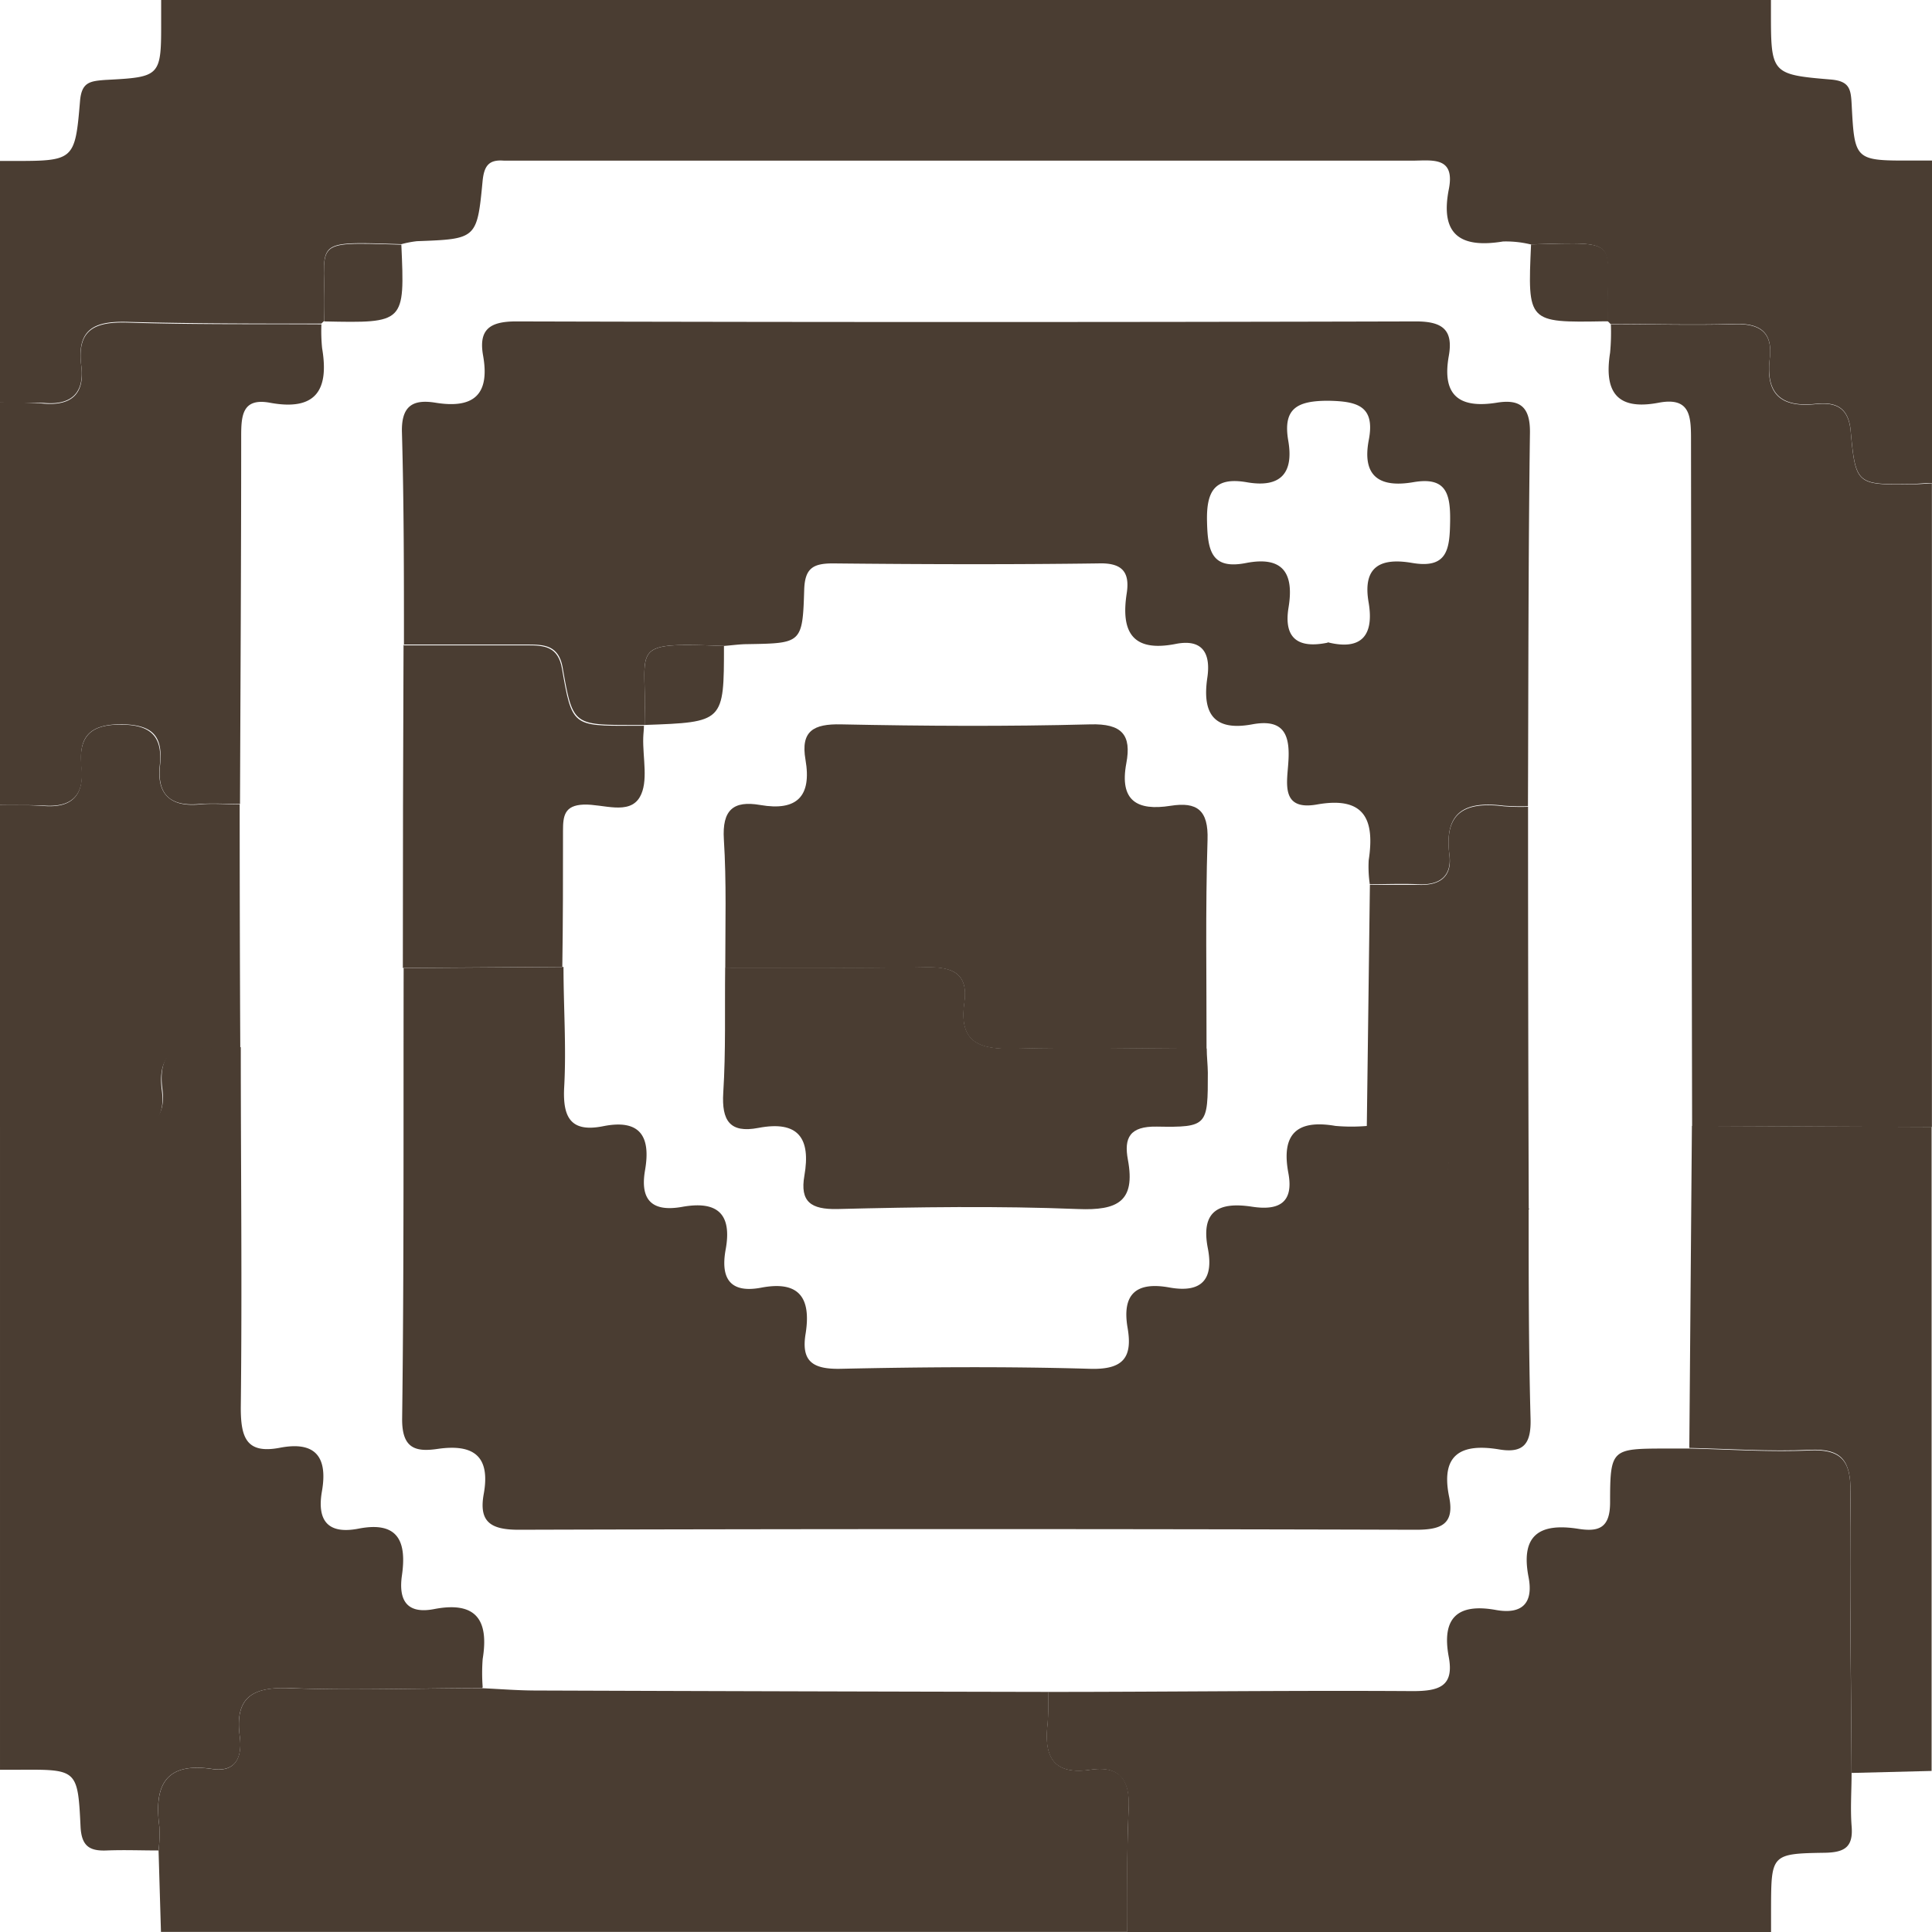
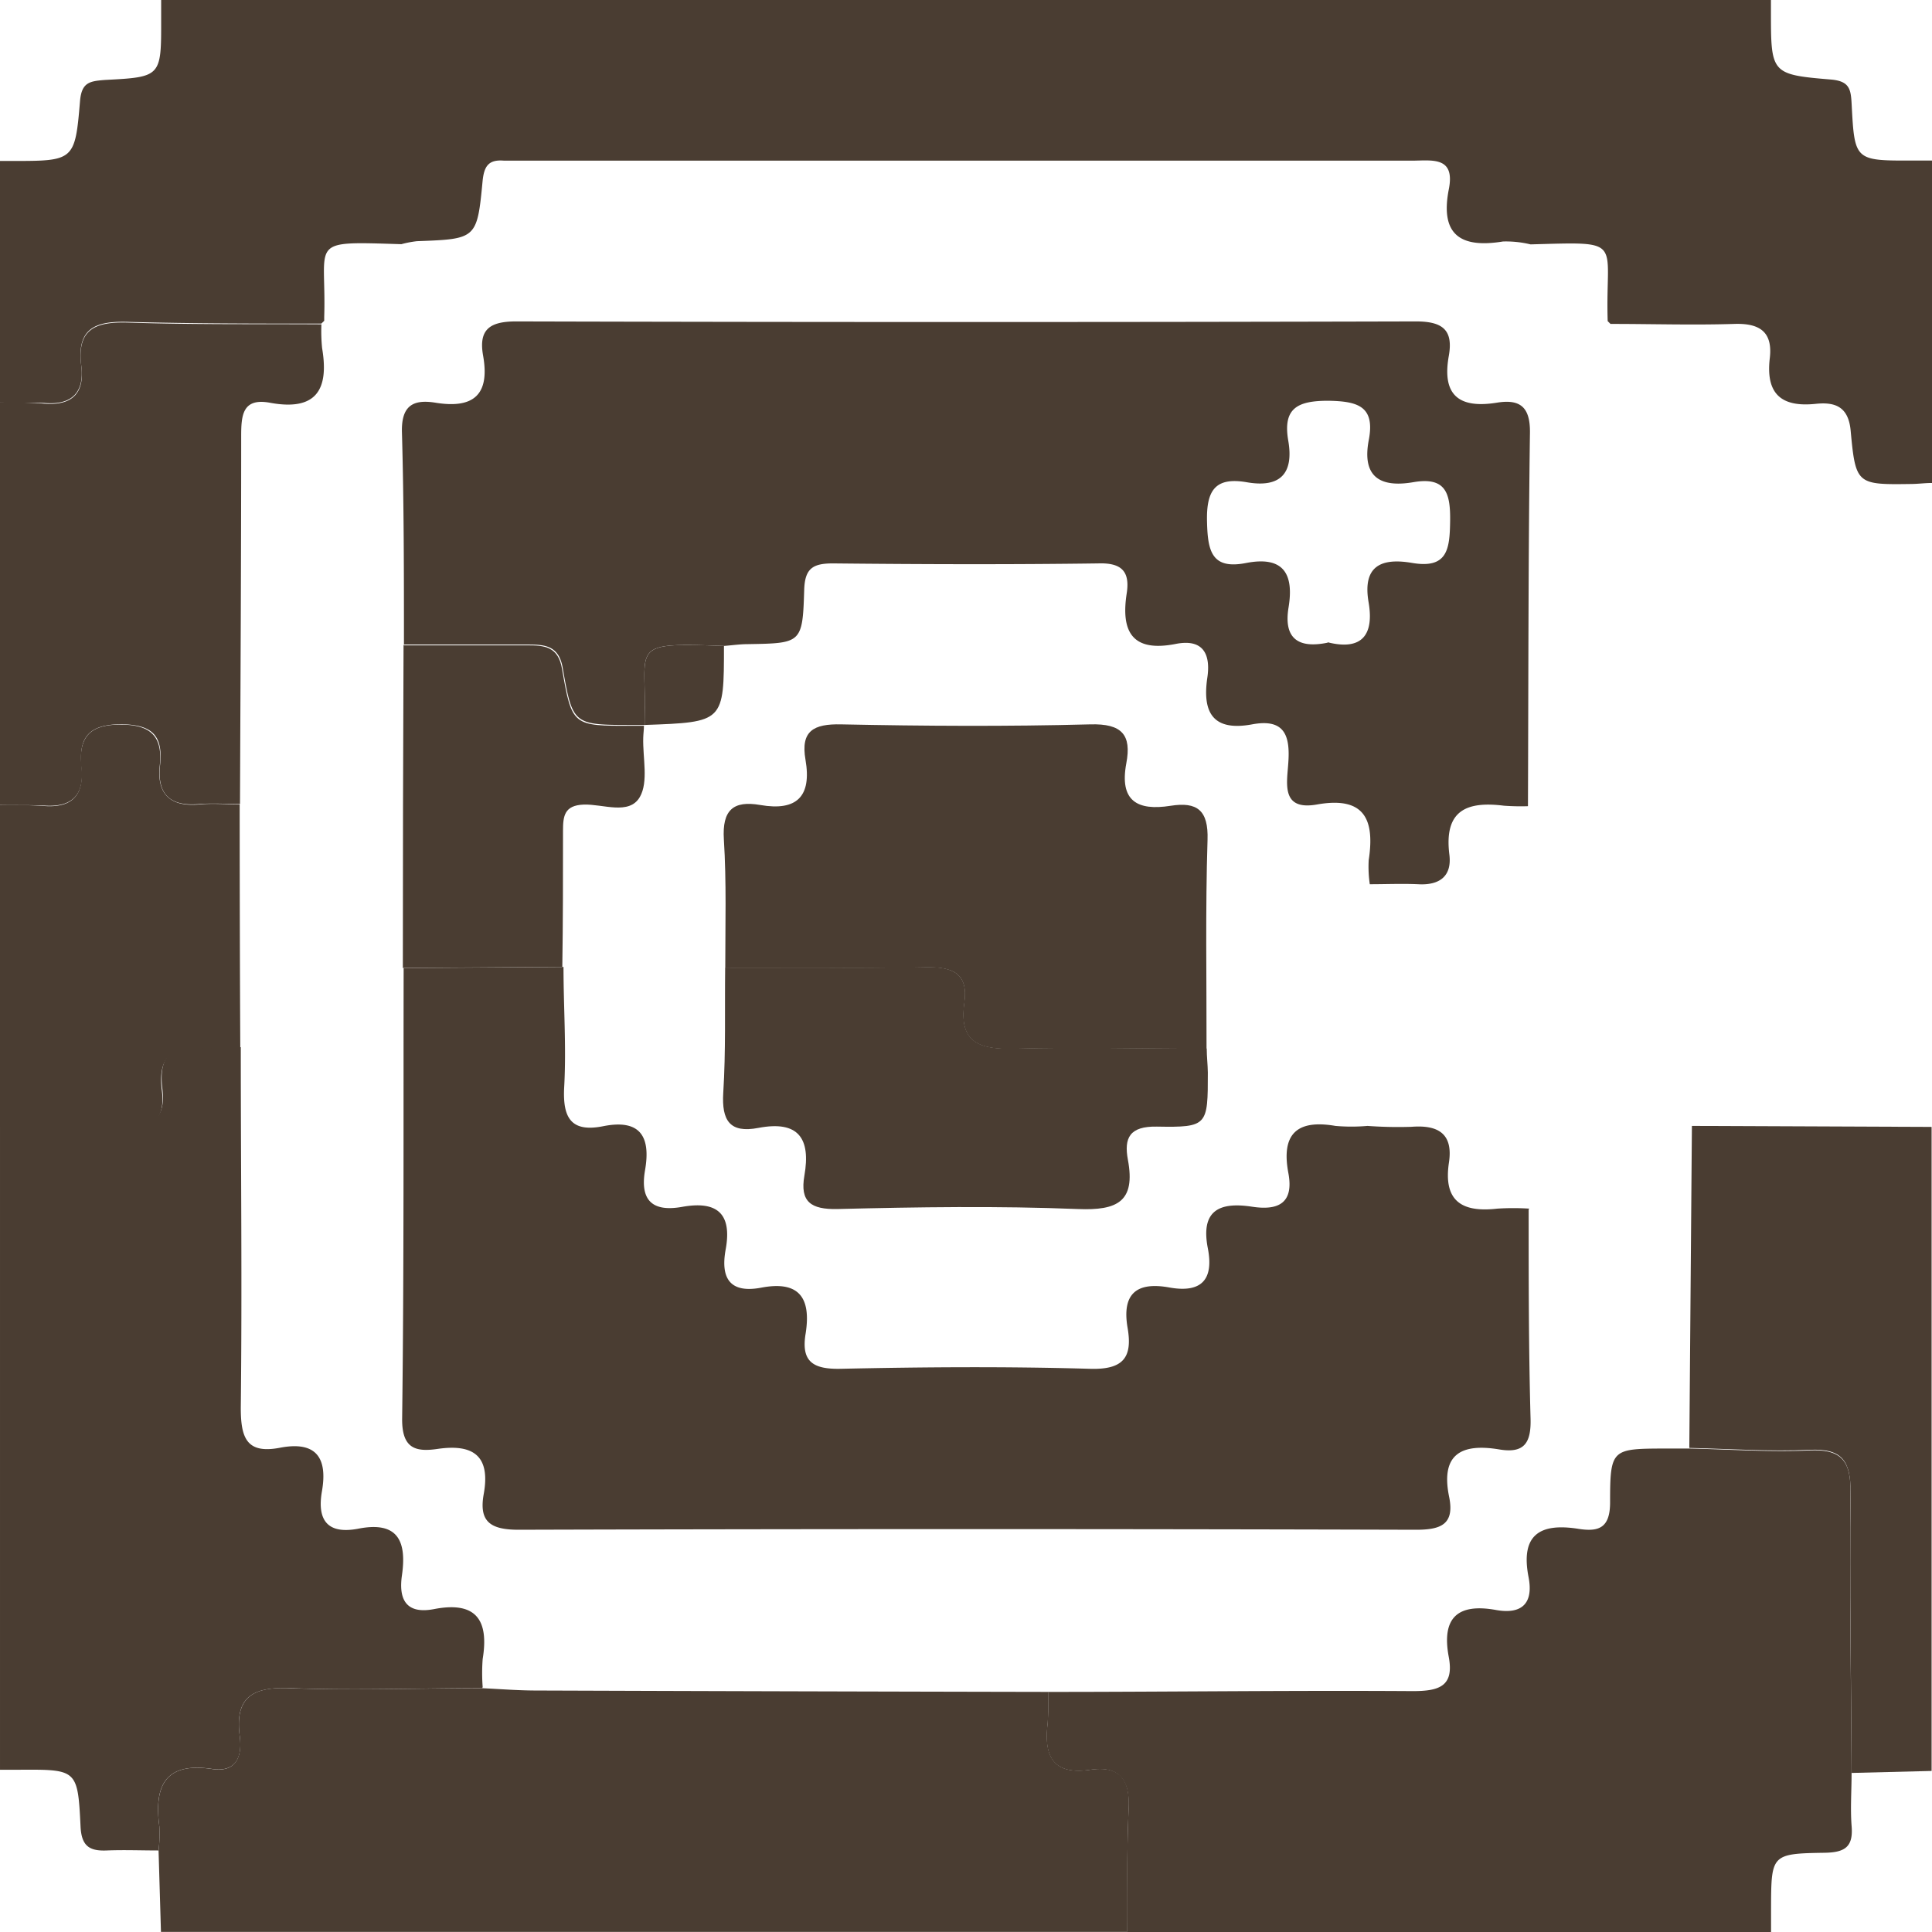
<svg xmlns="http://www.w3.org/2000/svg" width="19.337" height="19.337" viewBox="0 0 19.337 19.337">
  <defs>
    <clipPath id="clip-path">
      <rect id="Rectangle_32" data-name="Rectangle 32" width="19.337" height="19.337" transform="translate(0)" fill="none" />
    </clipPath>
  </defs>
  <g id="Group_44" data-name="Group 44" transform="translate(0)" clip-path="url(#clip-path)">
    <path id="Path_32" data-name="Path 32" d="M19.337,1.611V4.834c-.067,0-.133.009-.2.01-.552.008-.564.008-.614-.532-.022-.245-.159-.29-.35-.27-.345.036-.5-.1-.46-.453.032-.261-.093-.355-.351-.347-.414.013-.828,0-1.243,0l-.028-.028c-.026-.819.183-.794-.772-.768a1.046,1.046,0,0,0-.276-.029c-.422.069-.632-.064-.542-.523.066-.334-.172-.286-.371-.286H5.206c-.054,0-.108,0-.161,0-.152-.013-.2.051-.215.206-.055.579-.062.578-.657.6a1.021,1.021,0,0,0-.156.03c-.95-.029-.748-.041-.772.728,0,.013,0,.026,0,.039l-.029.028c-.643,0-1.286,0-1.928-.017-.327-.011-.523.058-.475.436.035.275-.1.4-.373.375C.295,4.029.147,4.032,0,4.029V1.611H.119c.621,0,.632,0,.682-.6C.817.822.9.812,1.053.8c.561-.029.561-.033.56-.605,0-.066,0-.133,0-.2H17.725c0,.04,0,.08,0,.119,0,.621,0,.632.6.682.19.016.2.1.208.251.029.561.033.561.605.56h.2" transform="translate(0)" fill="#4a3d32" />
    <path id="Path_33" data-name="Path 33" d="M191.993,260.367h-6.446c0-.411,0-.822.017-1.232.013-.287-.087-.435-.385-.391-.375.055-.465-.138-.426-.462a2.954,2.954,0,0,0,.005-.318c1.217,0,2.434-.016,3.65-.008.265,0,.416-.048.36-.344-.073-.392.091-.537.473-.468.263.047.376-.07.326-.329-.082-.422.111-.545.5-.483.2.031.316-.006.316-.265,0-.537.017-.537.551-.539.08,0,.16,0,.241,0,.4.008.8.037,1.205.019.325-.015.413.112.409.42-.01.938.006,1.876.011,2.814,0,.174-.013.349,0,.521.019.213-.065.269-.272.272-.533.008-.532.019-.534.558,0,.08,0,.16,0,.241" transform="translate(-174.268 -241.03)" fill="#4a3d32" />
    <path id="Path_34" data-name="Path 34" d="M36.812,297.947a2.985,2.985,0,0,1-.005.318c-.038.324.051.517.426.462.3-.044.4.1.385.391-.019.41-.013.821-.017,1.232H27.932l-.024-.814a1.41,1.41,0,0,0,.008-.24c-.053-.406.056-.648.529-.576.243.037.3-.129.276-.326-.054-.4.138-.5.507-.483.639.023,1.28,0,1.92,0,.173.008.347.022.52.023q2.572.009,5.144.014" transform="translate(-26.321 -281.014)" fill="#4a3d32" />
    <path id="Path_35" data-name="Path 35" d="M4.827,191.189c-.64,0-1.281.025-1.92,0-.368-.013-.561.079-.507.483.026.2-.033.362-.276.326-.473-.071-.583.17-.529.576a1.423,1.423,0,0,1-.008.24c-.173,0-.347-.007-.519,0s-.253-.043-.262-.242c-.027-.569-.037-.569-.606-.566-.067,0-.133,0-.2,0v-6.446c.411,0,.822,0,1.232.017.287.013.431-.09.393-.387-.043-.331.1-.464.427-.424a3.394,3.394,0,0,0,.358.008c0,1.2.014,2.407,0,3.61,0,.3.058.462.388.4.367-.072.483.1.424.436-.051.294.061.432.366.373.4-.078.483.132.435.467-.036.249.048.391.322.338.42-.081.55.109.486.5a1.87,1.87,0,0,0,0,.28" transform="translate(0 -174.293)" fill="#4a3d32" />
-     <path id="Path_36" data-name="Path 36" d="M283.855,57.165c.414,0,.829.011,1.243,0,.257-.008.383.086.351.347-.044.356.115.489.46.453.19-.02.327.024.35.27.049.54.062.539.613.532.067,0,.133-.006.2-.01V65.2l-2.4-.01q-.007-3.428-.011-6.857c0-.237,0-.444-.325-.382-.427.081-.545-.12-.485-.5a2.141,2.141,0,0,0,.008-.28" transform="translate(-267.736 -53.92)" fill="#4a3d32" />
    <path id="Path_37" data-name="Path 37" d="M0,57.706c.147,0,.295,0,.441.012.276.022.408-.1.373-.375-.049-.378.148-.447.475-.436.642.021,1.285.013,1.928.017a1.7,1.7,0,0,0,.007.239c.071.419-.062.631-.522.546-.277-.051-.288.128-.288.337,0,1.226-.007,2.453-.012,3.679-.134,0-.269-.009-.4,0-.292.028-.432-.088-.4-.388s-.08-.405-.385-.41c-.329,0-.434.132-.4.433.027.271-.092.4-.372.381C.3,61.734.147,61.738,0,61.735Z" transform="translate(0 -53.678)" fill="#4a3d32" />
    <path id="Path_38" data-name="Path 38" d="M298.137,198.7l2.4.01v6.446l-.8.02c-.006-.938-.021-1.876-.011-2.814,0-.308-.084-.435-.409-.42-.4.019-.8-.01-1.205-.019q.013-1.611.026-3.223" transform="translate(-281.204 -187.431)" fill="#4a3d32" />
    <path id="Path_39" data-name="Path 39" d="M0,128.682c.147,0,.3,0,.442.01.28.021.4-.11.372-.381-.03-.3.074-.438.4-.433.3,0,.416.124.385.41s.107.416.4.388c.133-.013.268,0,.4,0q0,1.224.006,2.448a3.4,3.4,0,0,1-.358-.008c-.328-.04-.47.093-.427.424.038.3-.105.4-.393.387C.822,131.9.411,131.91,0,131.9Z" transform="translate(0 -120.625)" fill="#4a3d32" />
-     <path id="Path_40" data-name="Path 40" d="M57.946,43.032c.035.785.035.785-.772.768,0-.013,0-.026,0-.04.024-.77-.178-.757.772-.728" transform="translate(-53.929 -40.583)" fill="#4a3d32" />
-     <path id="Path_41" data-name="Path 41" d="M270.7,43.8l-.039,0c-.768.013-.768.013-.733-.77.955-.026.746-.051.772.768" transform="translate(-254.604 -40.584)" fill="#4a3d32" />
    <path id="Path_42" data-name="Path 42" d="M70.953,59.972c0-.71,0-1.421-.02-2.13-.008-.264.105-.336.332-.3.381.063.551-.075.48-.472-.046-.26.066-.341.331-.341q4.5.012,9.007,0c.269,0,.373.088.328.344-.072.4.107.53.483.469.23-.037.332.043.329.3-.017,1.246-.015,2.492-.02,3.739a2.282,2.282,0,0,1-.241-.005c-.369-.046-.6.044-.546.486.029.222-.1.313-.314.3-.16-.007-.321,0-.482,0a1.208,1.208,0,0,1-.011-.24c.062-.407-.04-.643-.518-.558-.361.064-.3-.212-.287-.412.021-.276-.035-.451-.362-.39-.38.07-.5-.105-.449-.461.038-.246-.043-.4-.321-.343-.431.083-.544-.125-.485-.507.034-.219-.05-.308-.286-.3-.884.012-1.769.009-2.654,0-.2,0-.282.048-.288.267-.016.533-.028.532-.564.541-.08,0-.16.012-.24.018-.977-.037-.767,0-.793.751,0,.013,0,.027,0,.04l0,0-.12,0c-.595,0-.6,0-.7-.571-.038-.224-.18-.234-.347-.234l-1.239,0m9.241-.023c.344.087.467-.073.411-.4-.063-.367.13-.446.435-.394.356.061.377-.139.381-.418s-.042-.446-.368-.39-.518-.047-.446-.423c.065-.339-.113-.387-.406-.392-.309,0-.456.075-.4.4s-.077.474-.413.416c-.321-.056-.409.083-.4.4.007.29.048.475.39.408.375-.073.481.108.426.444-.052.315.1.414.393.353" transform="translate(-66.91 -53.512)" fill="#4a3d32" />
    <path id="Path_43" data-name="Path 43" d="M82.179,173.055c0,.7,0,1.4.019,2.092.007.248-.065.352-.314.31-.379-.063-.59.047-.5.479.055.277-.091.326-.339.325q-4.488-.013-8.975,0c-.285,0-.4-.082-.349-.36.067-.375-.1-.5-.456-.45-.225.034-.365,0-.361-.305.019-1.5.012-3,.015-4.507l1.6-.011c0,.4.029.8.007,1.2-.017.306.065.459.39.394.376-.075.477.109.419.441-.053.307.079.419.373.366.347-.062.5.066.434.427-.051.279.035.443.356.382.378-.072.5.1.445.456-.048.282.069.362.351.356.83-.018,1.661-.024,2.491,0,.336.011.431-.112.38-.409-.059-.343.09-.464.417-.405s.446-.083.386-.392c-.075-.384.121-.466.445-.416.263.04.417-.038.361-.337-.073-.389.083-.539.471-.472a1.835,1.835,0,0,0,.321,0,4.2,4.2,0,0,0,.441.009c.268-.021.418.07.374.359-.058.389.135.5.484.46a2.49,2.49,0,0,1,.321,0" transform="translate(-66.879 -160.95)" fill="#4a3d32" />
    <path id="Path_44" data-name="Path 44" d="M72.759,117.053l-1.6.011q0-1.614.007-3.229l1.239,0c.167,0,.309.01.347.234.1.574.105.573.7.571l.12,0c0,.04-.006.08-.007.12-.006.2.054.44-.034.593-.107.185-.369.069-.562.076s-.207.114-.207.261c0,.456,0,.912-.007,1.368" transform="translate(-67.127 -107.376)" fill="#4a3d32" />
-     <path id="Path_45" data-name="Path 45" d="M242.818,146.067a2.5,2.5,0,0,0-.321,0c-.349.04-.542-.071-.484-.46.043-.289-.106-.38-.374-.359a4.209,4.209,0,0,1-.441-.009q.016-1.211.031-2.422c.161,0,.321,0,.482,0,.217.01.344-.081.314-.3-.058-.442.177-.532.546-.486a2.274,2.274,0,0,0,.241.005q0,2.018.007,4.035" transform="translate(-227.518 -133.961)" fill="#4a3d32" />
    <path id="Path_46" data-name="Path 46" d="M114.535,113.812c0,.764,0,.764-.794.792,0-.013,0-.027,0-.04.026-.75-.184-.788.793-.751" transform="translate(-107.289 -107.348)" fill="#4a3d32" />
    <path id="Path_47" data-name="Path 47" d="M127.729,130.227c0-.429.013-.859-.014-1.287-.018-.293.093-.391.364-.344.369.064.516-.088.453-.453-.05-.288.08-.36.356-.354.831.017,1.663.022,2.494,0,.318-.009.415.105.361.39-.07.375.108.478.443.425.265-.042.38.043.37.341-.022.7-.009,1.394-.01,2.091-.644,0-1.287-.017-1.93,0-.341.009-.552-.06-.495-.459.043-.3-.121-.361-.383-.356-.67.013-1.341.007-2.011.009" transform="translate(-120.47 -120.539)" fill="#4a3d32" />
    <path id="Path_48" data-name="Path 48" d="M127.642,170.667c.67,0,1.341,0,2.011-.009.261-.005.425.06.383.356-.058.4.154.468.495.459.643-.017,1.287,0,1.93,0,0,.08.01.16.011.24,0,.531,0,.55-.51.541-.272-.005-.331.112-.29.332.078.419-.105.509-.5.493-.8-.032-1.606-.02-2.409,0-.262.005-.375-.071-.329-.334.065-.372-.058-.555-.461-.478-.286.055-.368-.074-.351-.352.026-.413.014-.829.019-1.244" transform="translate(-120.383 -160.978)" fill="#4a3d32" />
  </g>
</svg>